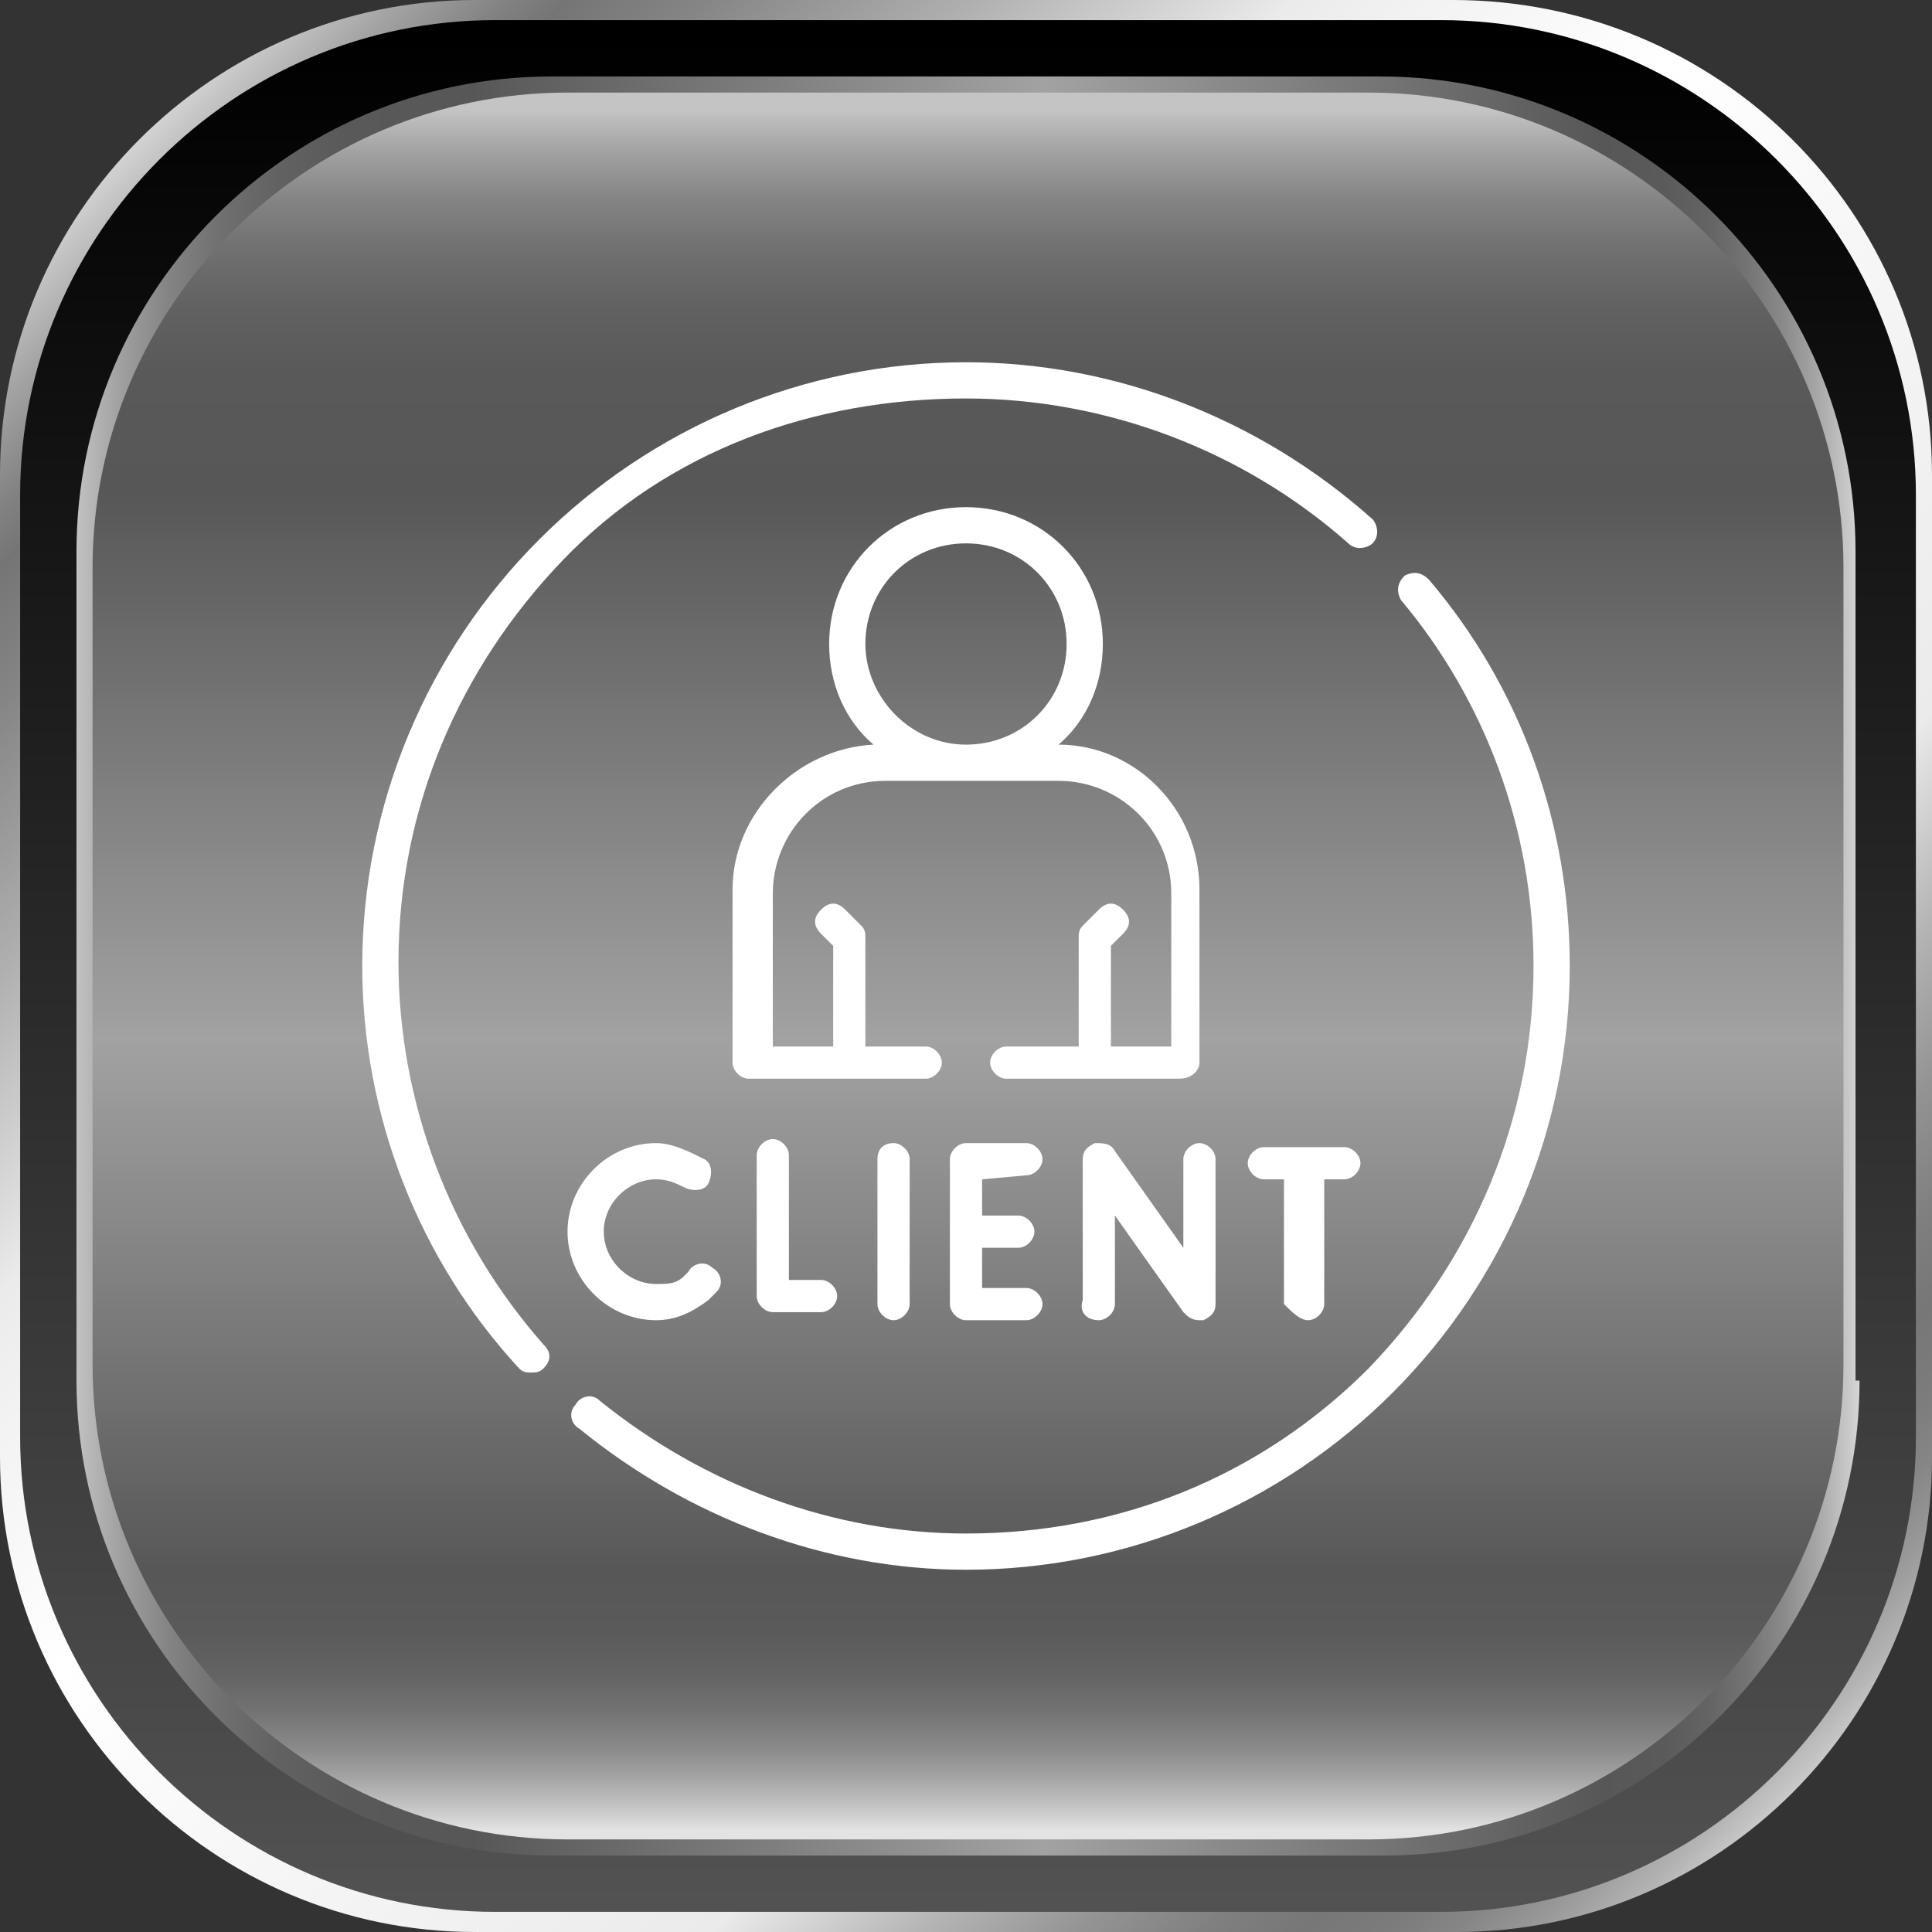
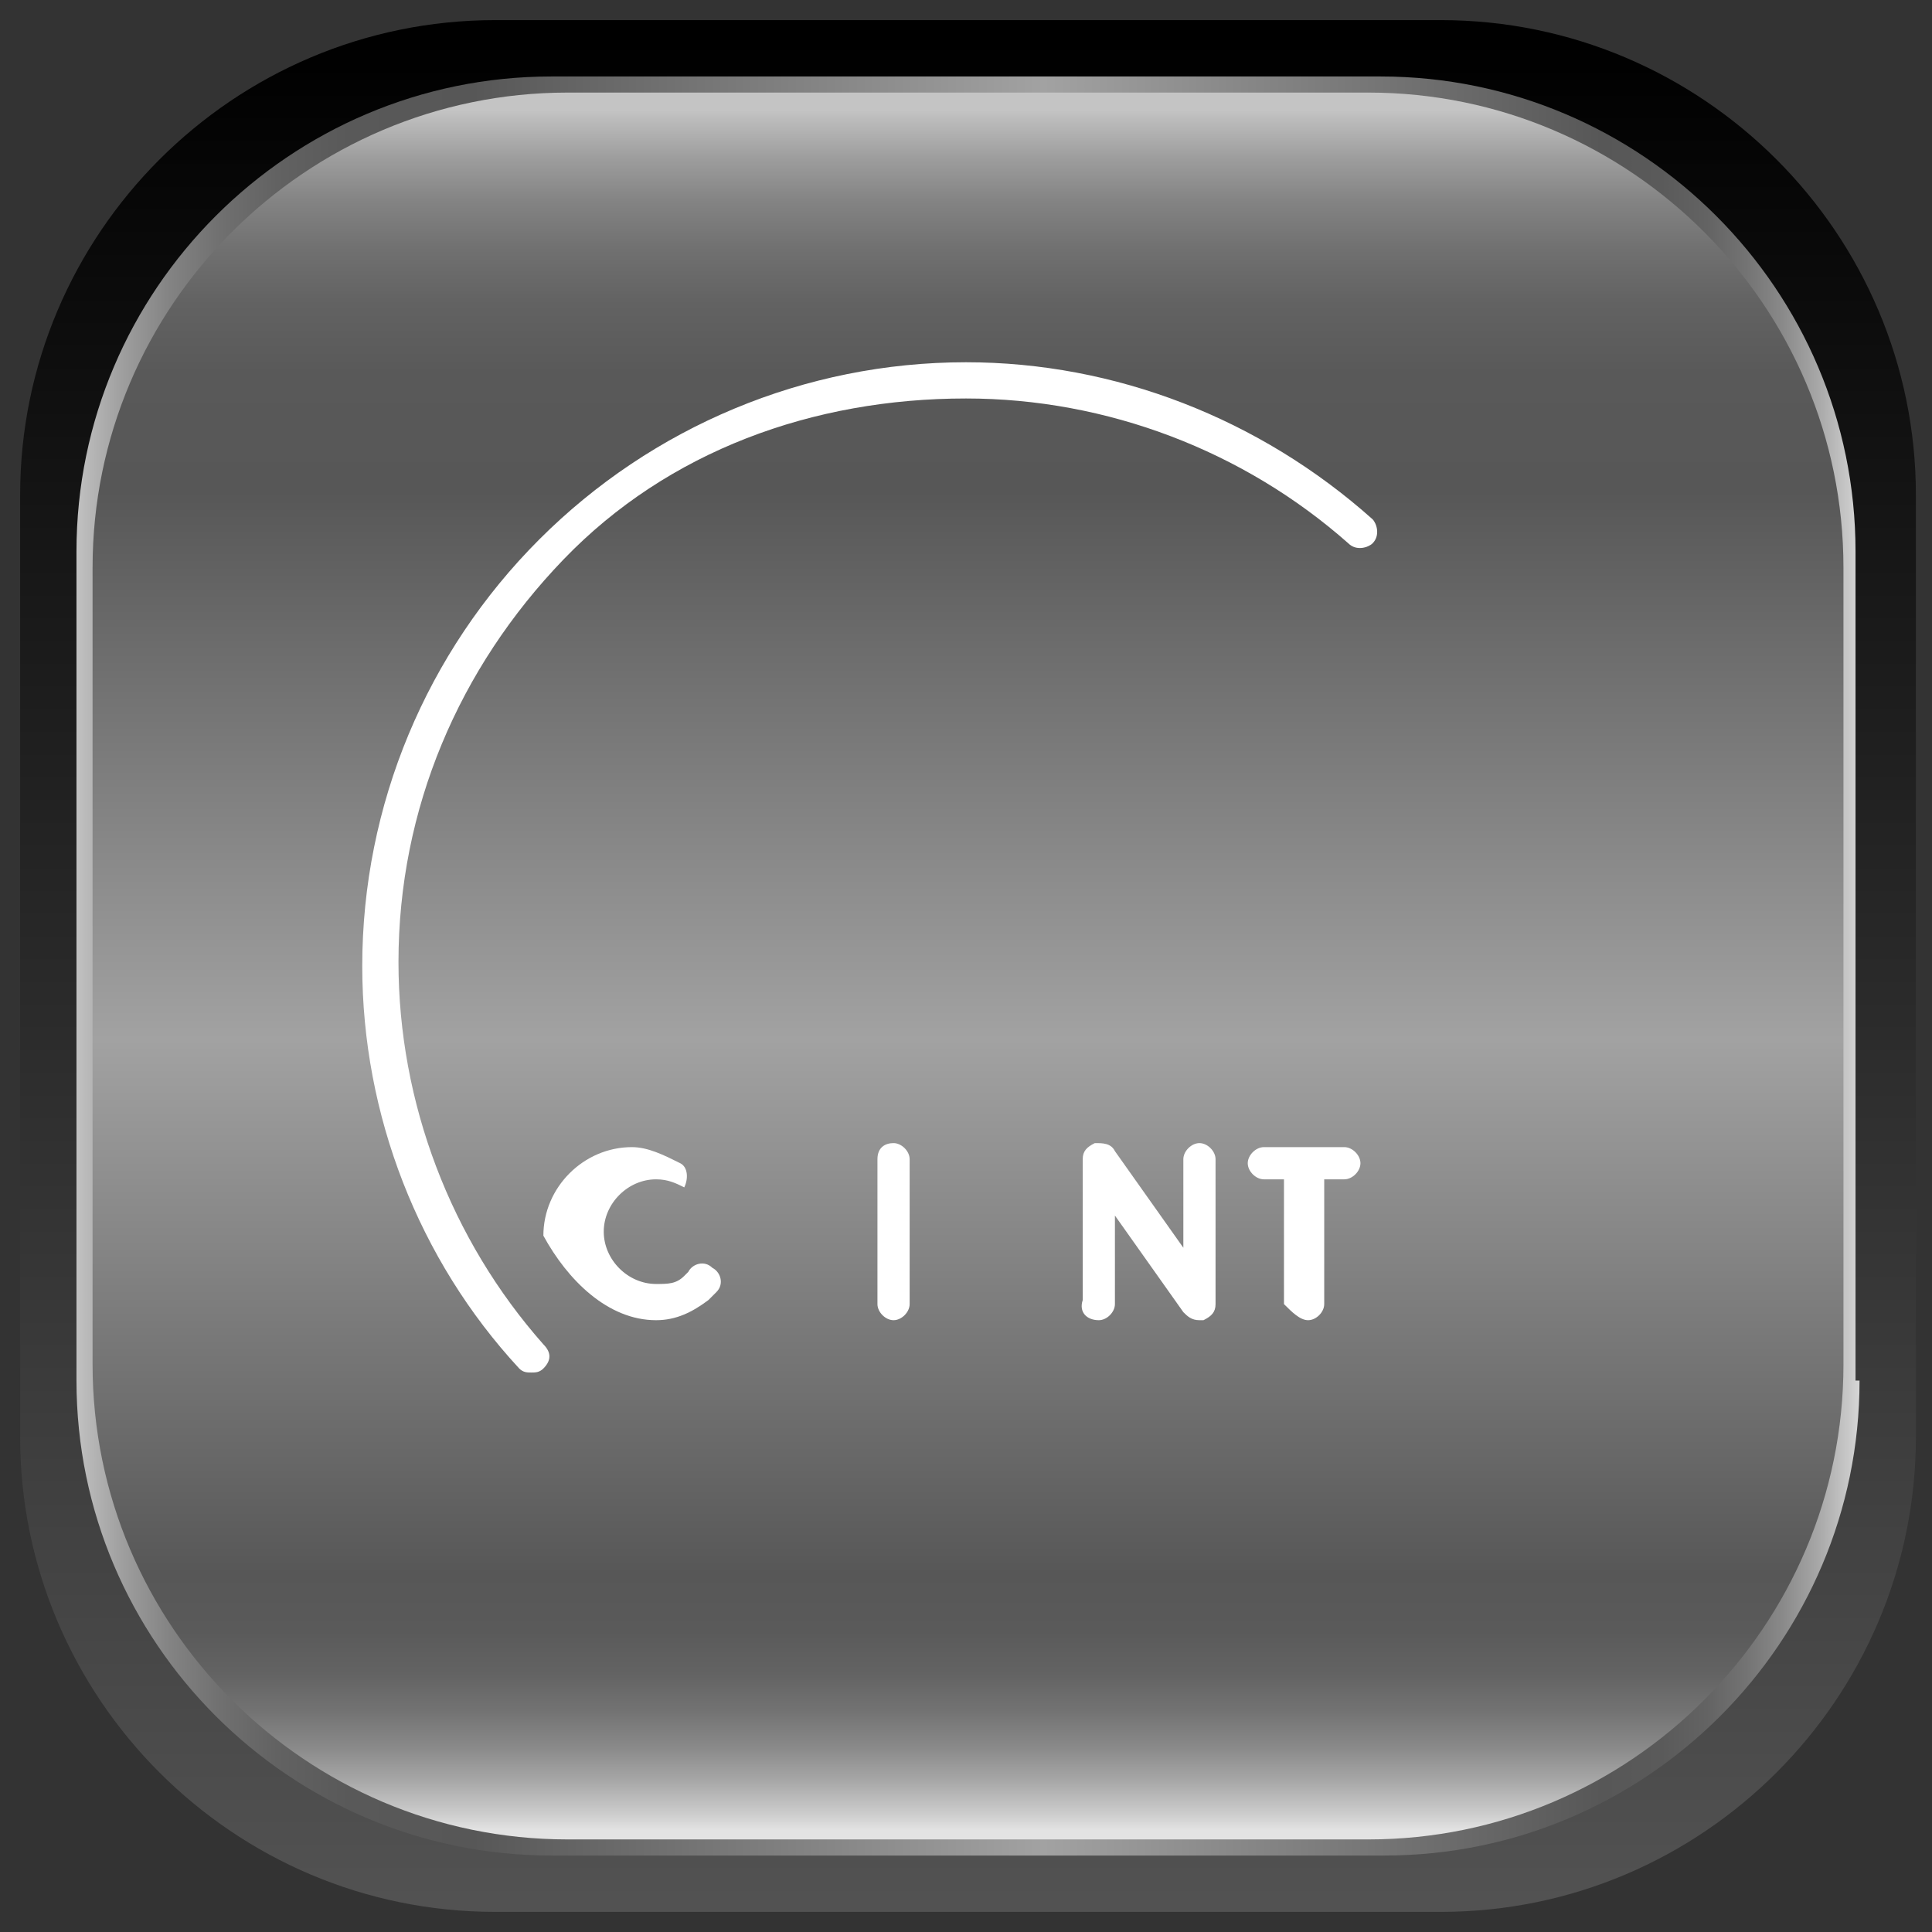
<svg xmlns="http://www.w3.org/2000/svg" version="1.1" id="Capa_1" x="0px" y="0px" viewBox="0 0 48 48" style="enable-background:new 0 0 48 48;" xml:space="preserve">
  <rect x="0" y="0" width="48" height="48" fill="#333333" stroke="none" />
  <style type="text/css">
	.st0{fill:url(#SVGID_1_);}
	.st1{fill:url(#SVGID_00000079482826156991289230000010281295583188396472_);}
	.st2{fill:url(#SVGID_00000157277757209102758000000014658915282975982747_);}
	.st3{fill:url(#SVGID_00000077323097693478788390000002120497193533272984_);}
	.st4{fill:#FFFFFF;}
</style>
  <g>
    <linearGradient id="SVGID_1_" gradientUnits="userSpaceOnUse" x1="1.215" y1="1.215" x2="47.165" y2="47.165">
      <stop offset="0" style="stop-color:#FFFFFF" />
      <stop offset="3.195160e-02" style="stop-color:#EBEBEB" />
      <stop offset="4.059687e-02" style="stop-color:#DEDEDE" />
      <stop offset="8.092046e-02" style="stop-color:#A5A5A5" />
      <stop offset="0.111" style="stop-color:#828282" />
      <stop offset="0.127" style="stop-color:#757575" />
      <stop offset="0.164" style="stop-color:#858585" />
      <stop offset="0.236" style="stop-color:#AFAFAF" />
      <stop offset="0.324" style="stop-color:#EBEBEB" />
      <stop offset="0.357" style="stop-color:#F2F2F2" />
      <stop offset="0.44" style="stop-color:#FFFFFF" />
      <stop offset="0.688" style="stop-color:#EBEBEB" />
      <stop offset="0.693" style="stop-color:#E6E6E6" />
      <stop offset="0.743" style="stop-color:#B6B6B6" />
      <stop offset="0.787" style="stop-color:#949494" />
      <stop offset="0.823" style="stop-color:#7F7F7F" />
      <stop offset="0.847" style="stop-color:#777777" />
      <stop offset="0.869" style="stop-color:#7B7B7B" />
      <stop offset="0.89" style="stop-color:#868686" />
      <stop offset="0.91" style="stop-color:#999999" />
      <stop offset="0.93" style="stop-color:#B3B3B3" />
      <stop offset="0.949" style="stop-color:#D5D5D5" />
      <stop offset="0.959" style="stop-color:#EBEBEB" />
      <stop offset="0.971" style="stop-color:#F2F2F2" />
      <stop offset="1" style="stop-color:#FFFFFF" />
    </linearGradient>
-     <path class="st0" d="M48,36.2C48,42.7,42.7,48,36.2,48H11.8C5.3,48,0,42.7,0,36.2V11.8C0,5.3,5.3,0,11.8,0h24.3   C42.7,0,48,5.3,48,11.8V36.2z" />
    <linearGradient id="SVGID_00000077303842163171881140000009822694662264678837_" gradientUnits="userSpaceOnUse" x1="24" y1="0.973" x2="24" y2="47.252">
      <stop offset="0" style="stop-color:#000000" />
      <stop offset="1" style="stop-color:#525252" />
    </linearGradient>
    <path style="fill:url(#SVGID_00000077303842163171881140000009822694662264678837_);" d="M47.6,35.7c0,6.5-5.3,11.8-11.8,11.8H12.3   c-6.5,0-11.8-5.3-11.8-11.8V12.3c0-6.5,5.3-11.8,11.8-11.8h23.5c6.5,0,11.8,5.3,11.8,11.8V35.7z" />
    <linearGradient id="SVGID_00000099651331867924658920000013905461061433612193_" gradientUnits="userSpaceOnUse" x1="1.844" y1="24" x2="46.446" y2="24">
      <stop offset="0" style="stop-color:#C4C4C4" />
      <stop offset="5.150570e-03" style="stop-color:#BCBCBC" />
      <stop offset="2.822199e-02" style="stop-color:#9D9D9D" />
      <stop offset="5.350137e-02" style="stop-color:#838383" />
      <stop offset="8.140830e-02" style="stop-color:#707070" />
      <stop offset="0.113" style="stop-color:#626262" />
      <stop offset="0.153" style="stop-color:#595959" />
      <stop offset="0.222" style="stop-color:#575757" />
      <stop offset="0.54" style="stop-color:#A2A2A2" />
      <stop offset="0.851" style="stop-color:#575757" />
      <stop offset="0.884" style="stop-color:#5A5A5A" />
      <stop offset="0.909" style="stop-color:#636363" />
      <stop offset="0.931" style="stop-color:#737373" />
      <stop offset="0.952" style="stop-color:#8A8A8A" />
      <stop offset="0.971" style="stop-color:#A7A7A7" />
      <stop offset="0.989" style="stop-color:#CACACA" />
      <stop offset="1" style="stop-color:#E3E3E3" />
    </linearGradient>
    <path style="fill:url(#SVGID_00000099651331867924658920000013905461061433612193_);" d="M46.2,34.3c0,6.5-5.3,11.8-11.8,11.8H13.7   c-6.5,0-11.8-5.3-11.8-11.8V13.7c0-6.5,5.3-11.8,11.8-11.8h20.6c6.5,0,11.8,5.3,11.8,11.8V34.3z" />
    <linearGradient id="SVGID_00000147904544535482705860000000957859617070781362_" gradientUnits="userSpaceOnUse" x1="24" y1="2.733" x2="24" y2="45.475">
      <stop offset="0" style="stop-color:#C4C4C4" />
      <stop offset="5.150570e-03" style="stop-color:#BCBCBC" />
      <stop offset="2.822199e-02" style="stop-color:#9D9D9D" />
      <stop offset="5.350137e-02" style="stop-color:#838383" />
      <stop offset="8.140830e-02" style="stop-color:#707070" />
      <stop offset="0.113" style="stop-color:#626262" />
      <stop offset="0.153" style="stop-color:#595959" />
      <stop offset="0.222" style="stop-color:#575757" />
      <stop offset="0.54" style="stop-color:#A2A2A2" />
      <stop offset="0.851" style="stop-color:#575757" />
      <stop offset="0.884" style="stop-color:#5A5A5A" />
      <stop offset="0.909" style="stop-color:#636363" />
      <stop offset="0.931" style="stop-color:#737373" />
      <stop offset="0.952" style="stop-color:#8A8A8A" />
      <stop offset="0.971" style="stop-color:#A7A7A7" />
      <stop offset="0.989" style="stop-color:#CACACA" />
      <stop offset="1" style="stop-color:#E3E3E3" />
    </linearGradient>
    <path style="fill:url(#SVGID_00000147904544535482705860000000957859617070781362_);" d="M45.8,33.9c0,6.5-5.3,11.8-11.8,11.8H14.1   c-6.5,0-11.8-5.3-11.8-11.8V14.1c0-6.5,5.3-11.8,11.8-11.8h19.9c6.5,0,11.8,5.3,11.8,11.8V33.9z" />
  </g>
  <g>
    <g>
-       <path class="st4" d="M19.2,28.3c-0.2,0-0.4,0.2-0.4,0.4v3.5c0,0.2,0.2,0.4,0.4,0.4h1.2c0.2,0,0.4-0.2,0.4-0.4    c0-0.2-0.2-0.4-0.4-0.4h-0.8v-3.1C19.6,28.5,19.4,28.3,19.2,28.3z" />
      <path class="st4" d="M21.8,28.8v3.6c0,0.2,0.2,0.4,0.4,0.4s0.4-0.2,0.4-0.4v-3.6c0-0.2-0.2-0.4-0.4-0.4S21.8,28.5,21.8,28.8z" />
-       <path class="st4" d="M16.3,32.8c0.5,0,0.9-0.2,1.3-0.5c0.1-0.1,0.1-0.1,0.2-0.2c0.2-0.2,0.1-0.5-0.1-0.6c-0.2-0.2-0.5-0.1-0.6,0.1    c0,0-0.1,0.1-0.1,0.1c-0.2,0.2-0.4,0.2-0.7,0.2c-0.7,0-1.3-0.6-1.3-1.3c0-0.7,0.6-1.3,1.3-1.3c0.3,0,0.5,0.1,0.7,0.2    c0.2,0.1,0.5,0.1,0.6-0.1c0.1-0.2,0.1-0.5-0.1-0.6c-0.4-0.2-0.8-0.4-1.2-0.4c-1.2,0-2.2,1-2.2,2.2C14.1,31.8,15.1,32.8,16.3,32.8    L16.3,32.8z" />
+       <path class="st4" d="M16.3,32.8c0.5,0,0.9-0.2,1.3-0.5c0.1-0.1,0.1-0.1,0.2-0.2c0.2-0.2,0.1-0.5-0.1-0.6c-0.2-0.2-0.5-0.1-0.6,0.1    c0,0-0.1,0.1-0.1,0.1c-0.2,0.2-0.4,0.2-0.7,0.2c-0.7,0-1.3-0.6-1.3-1.3c0-0.7,0.6-1.3,1.3-1.3c0.3,0,0.5,0.1,0.7,0.2    c0.1-0.2,0.1-0.5-0.1-0.6c-0.4-0.2-0.8-0.4-1.2-0.4c-1.2,0-2.2,1-2.2,2.2C14.1,31.8,15.1,32.8,16.3,32.8    L16.3,32.8z" />
      <path class="st4" d="M32.5,32.8c0.2,0,0.4-0.2,0.4-0.4v-3.1h0.5c0.2,0,0.4-0.2,0.4-0.4c0-0.2-0.2-0.4-0.4-0.4h-2    c-0.2,0-0.4,0.2-0.4,0.4c0,0.2,0.2,0.4,0.4,0.4h0.5v3.1C32.1,32.6,32.3,32.8,32.5,32.8L32.5,32.8z" />
      <path class="st4" d="M27.3,32.8c0.2,0,0.4-0.2,0.4-0.4v-2.2l1.7,2.4c0.1,0.1,0.2,0.2,0.4,0.2c0,0,0.1,0,0.1,0    c0.2-0.1,0.3-0.2,0.3-0.4v-3.6c0-0.2-0.2-0.4-0.4-0.4s-0.4,0.2-0.4,0.4v2.2l-1.7-2.4c-0.1-0.2-0.3-0.2-0.5-0.2    c-0.2,0.1-0.3,0.2-0.3,0.4v3.5C26.8,32.6,27,32.8,27.3,32.8L27.3,32.8z" />
-       <path class="st4" d="M25.5,29.2c0.2,0,0.4-0.2,0.4-0.4c0-0.2-0.2-0.4-0.4-0.4H24c-0.2,0-0.4,0.2-0.4,0.4v3.6    c0,0.2,0.2,0.4,0.4,0.4h1.5c0.2,0,0.4-0.2,0.4-0.4c0-0.2-0.2-0.4-0.4-0.4h-1.1V31h0.9c0.2,0,0.4-0.2,0.4-0.4s-0.2-0.4-0.4-0.4    h-0.9v-0.9L25.5,29.2L25.5,29.2z" />
-       <path class="st4" d="M29.8,26.4v-4.3c0-2-1.6-3.6-3.5-3.6c0.7-0.6,1.1-1.5,1.1-2.5c0-1.9-1.5-3.4-3.4-3.4c-1.9,0-3.4,1.5-3.4,3.4    c0,1,0.4,1.9,1.1,2.5c-1.9,0.1-3.5,1.7-3.5,3.6v4.3c0,0.2,0.2,0.4,0.4,0.4H23c0.2,0,0.4-0.2,0.4-0.4s-0.2-0.4-0.4-0.4h-1.5v-2.7    c0-0.1,0-0.2-0.1-0.3l-0.4-0.4c-0.2-0.2-0.4-0.2-0.6,0c-0.2,0.2-0.2,0.4,0,0.6l0.3,0.3v2.5h-1.5v-3.8c0-1.5,1.2-2.8,2.8-2.8h4.3    c1.5,0,2.8,1.2,2.8,2.8v3.8h-1.5v-2.5l0.3-0.3c0.2-0.2,0.2-0.4,0-0.6c-0.2-0.2-0.4-0.2-0.6,0l-0.4,0.4c-0.1,0.1-0.1,0.2-0.1,0.3    v2.7H25c-0.2,0-0.4,0.2-0.4,0.4s0.2,0.4,0.4,0.4h4.3C29.6,26.8,29.8,26.6,29.8,26.4L29.8,26.4z M21.5,16c0-1.4,1.1-2.5,2.5-2.5    c1.4,0,2.5,1.1,2.5,2.5s-1.1,2.5-2.5,2.5C22.6,18.5,21.5,17.3,21.5,16z" />
      <path class="st4" d="M24,9.9c3.5,0,6.9,1.3,9.5,3.6c0.2,0.2,0.5,0.1,0.6,0c0.2-0.2,0.1-0.5,0-0.6C31.3,10.4,27.7,9,24,9    c-4,0-7.8,1.6-10.6,4.4C10.6,16.2,9,20,9,24c0,3.7,1.4,7.3,3.9,10c0.1,0.1,0.2,0.1,0.3,0.1c0.1,0,0.2,0,0.3-0.1    c0.2-0.2,0.2-0.4,0-0.6c-2.3-2.6-3.6-6-3.6-9.5c0-3.8,1.5-7.3,4.1-10S20.2,9.9,24,9.9L24,9.9z" />
-       <path class="st4" d="M35.5,14.4c-0.2-0.2-0.4-0.2-0.6-0.1c-0.2,0.2-0.2,0.4-0.1,0.6c2.1,2.5,3.3,5.7,3.3,9.1c0,3.8-1.5,7.3-4.1,10    c-2.7,2.7-6.2,4.1-10,4.1c-3.3,0-6.5-1.2-9.1-3.3c-0.2-0.2-0.5-0.1-0.6,0.1c-0.2,0.2-0.1,0.5,0.1,0.6c2.7,2.2,6.1,3.5,9.6,3.5    c4,0,7.8-1.6,10.6-4.4S39,28,39,24C39,20.5,37.8,17.1,35.5,14.4L35.5,14.4z" />
    </g>
  </g>
</svg>